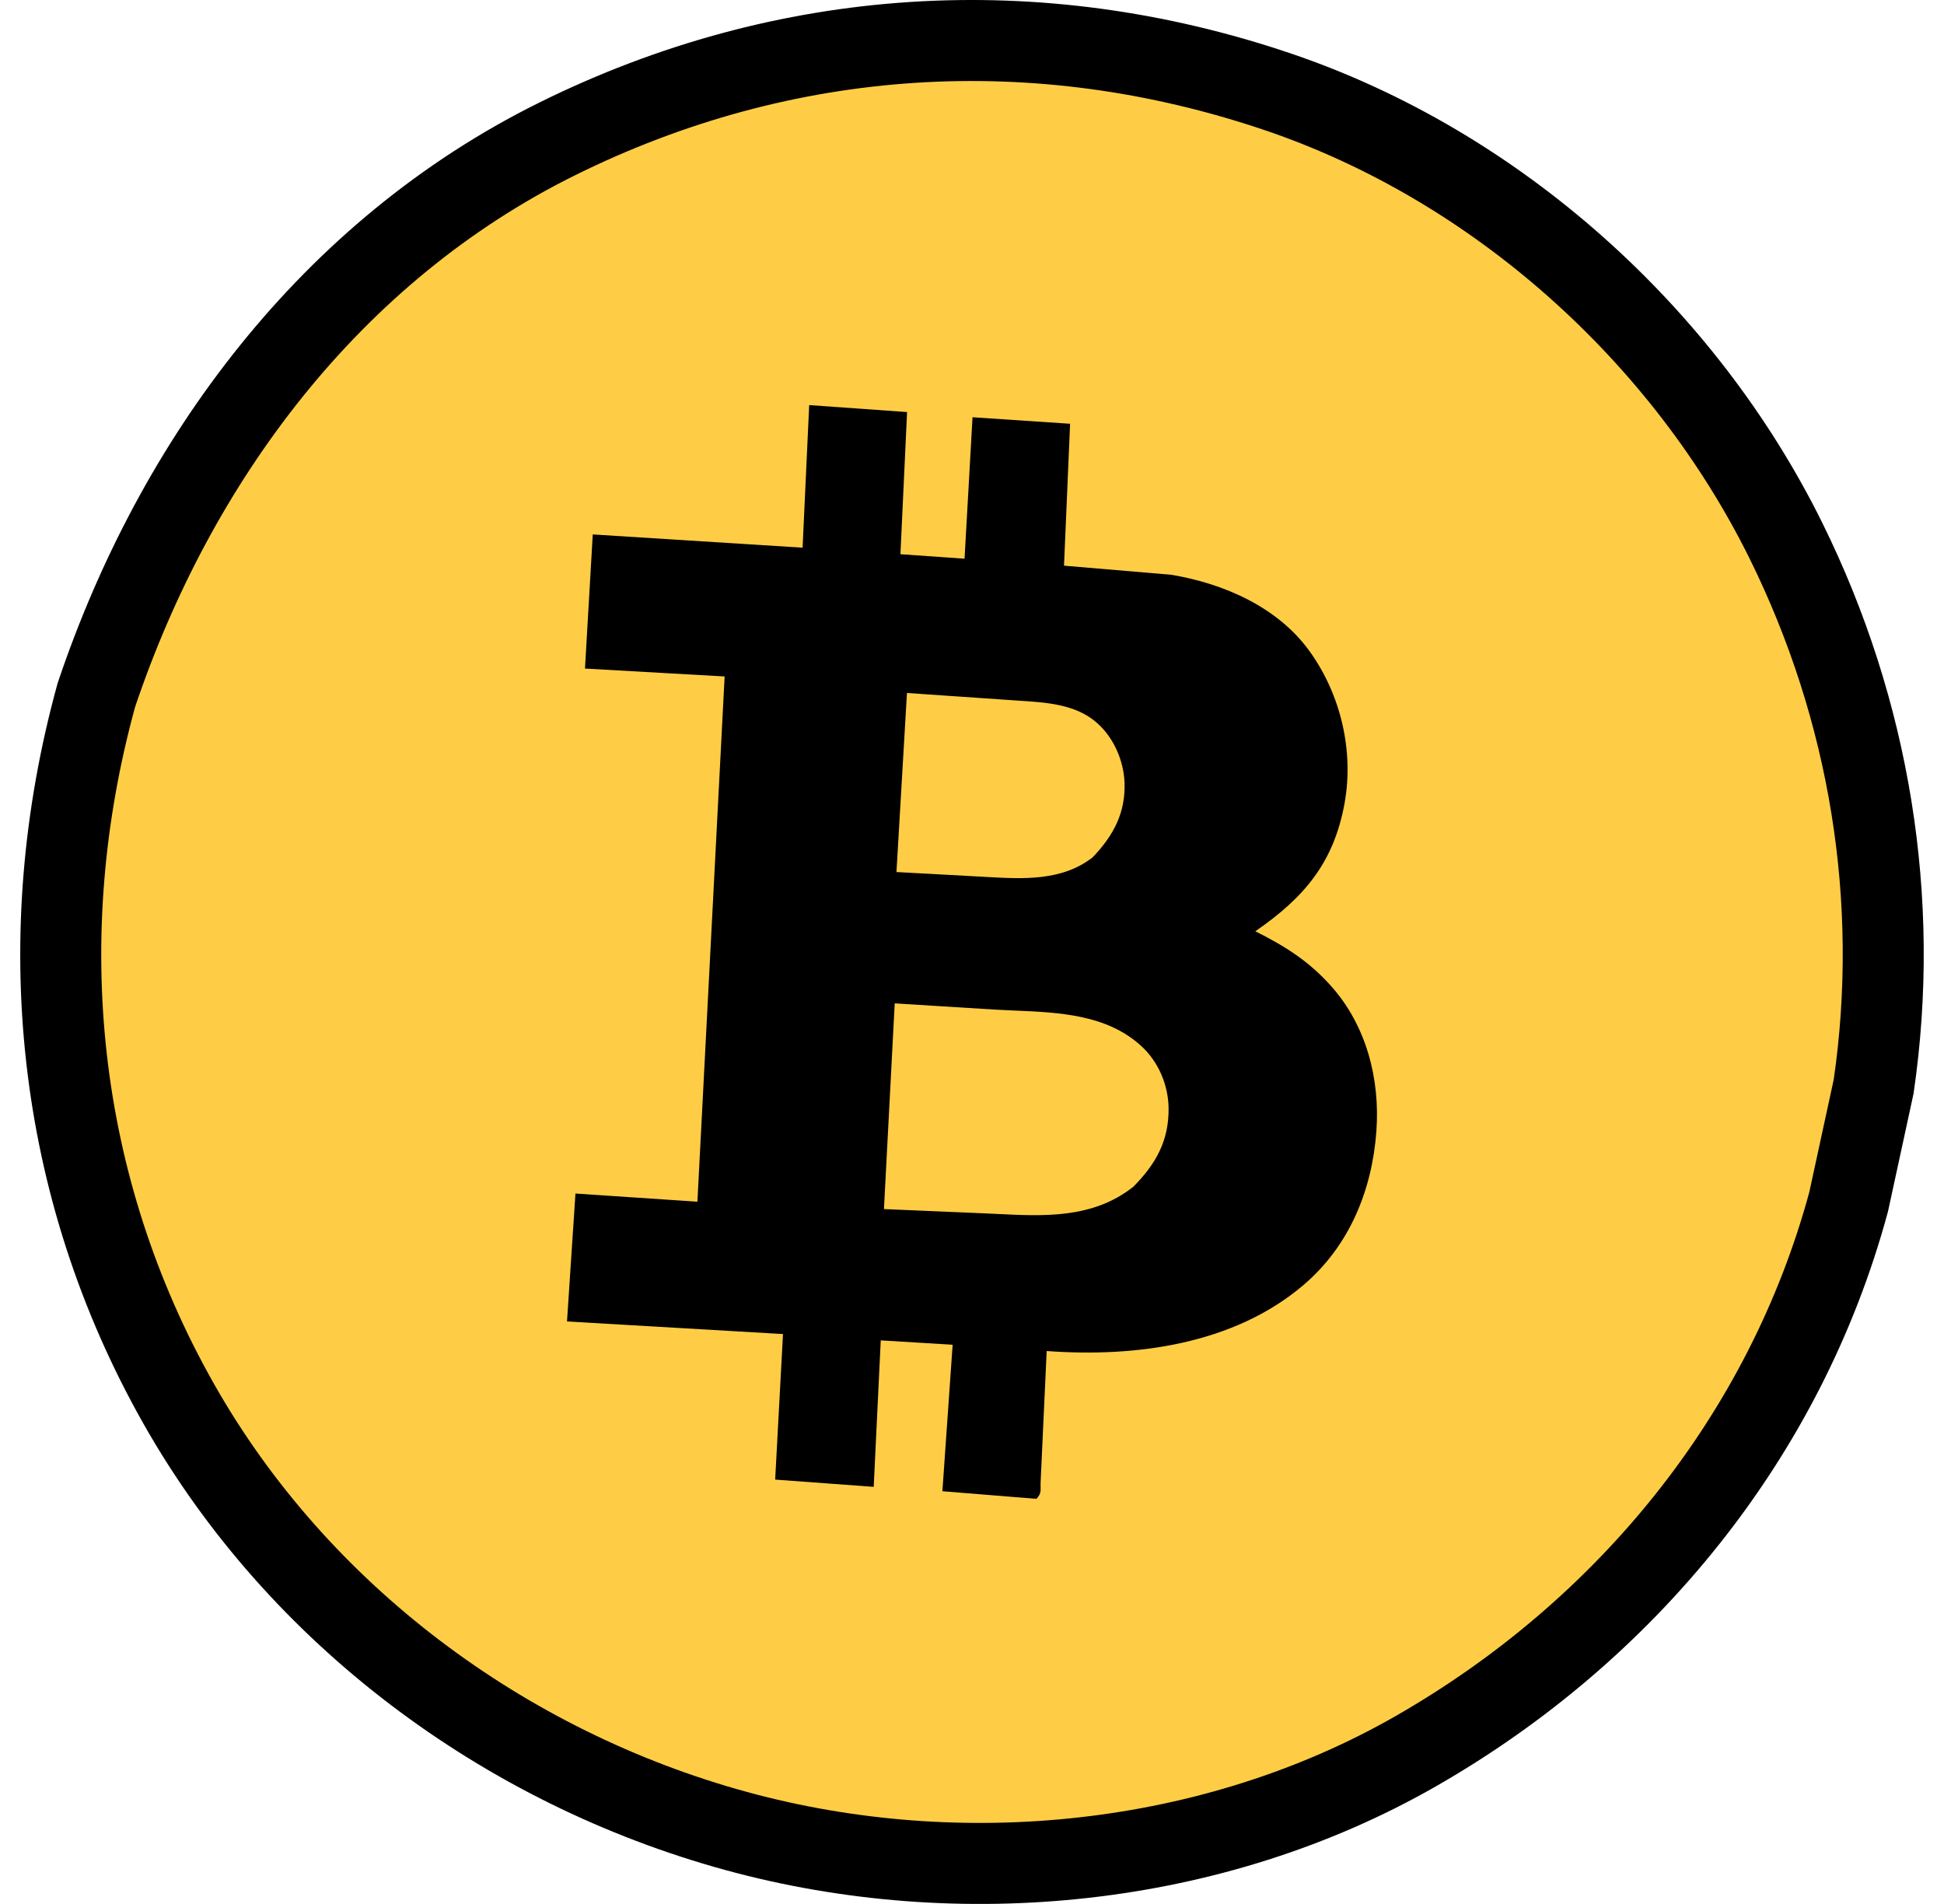
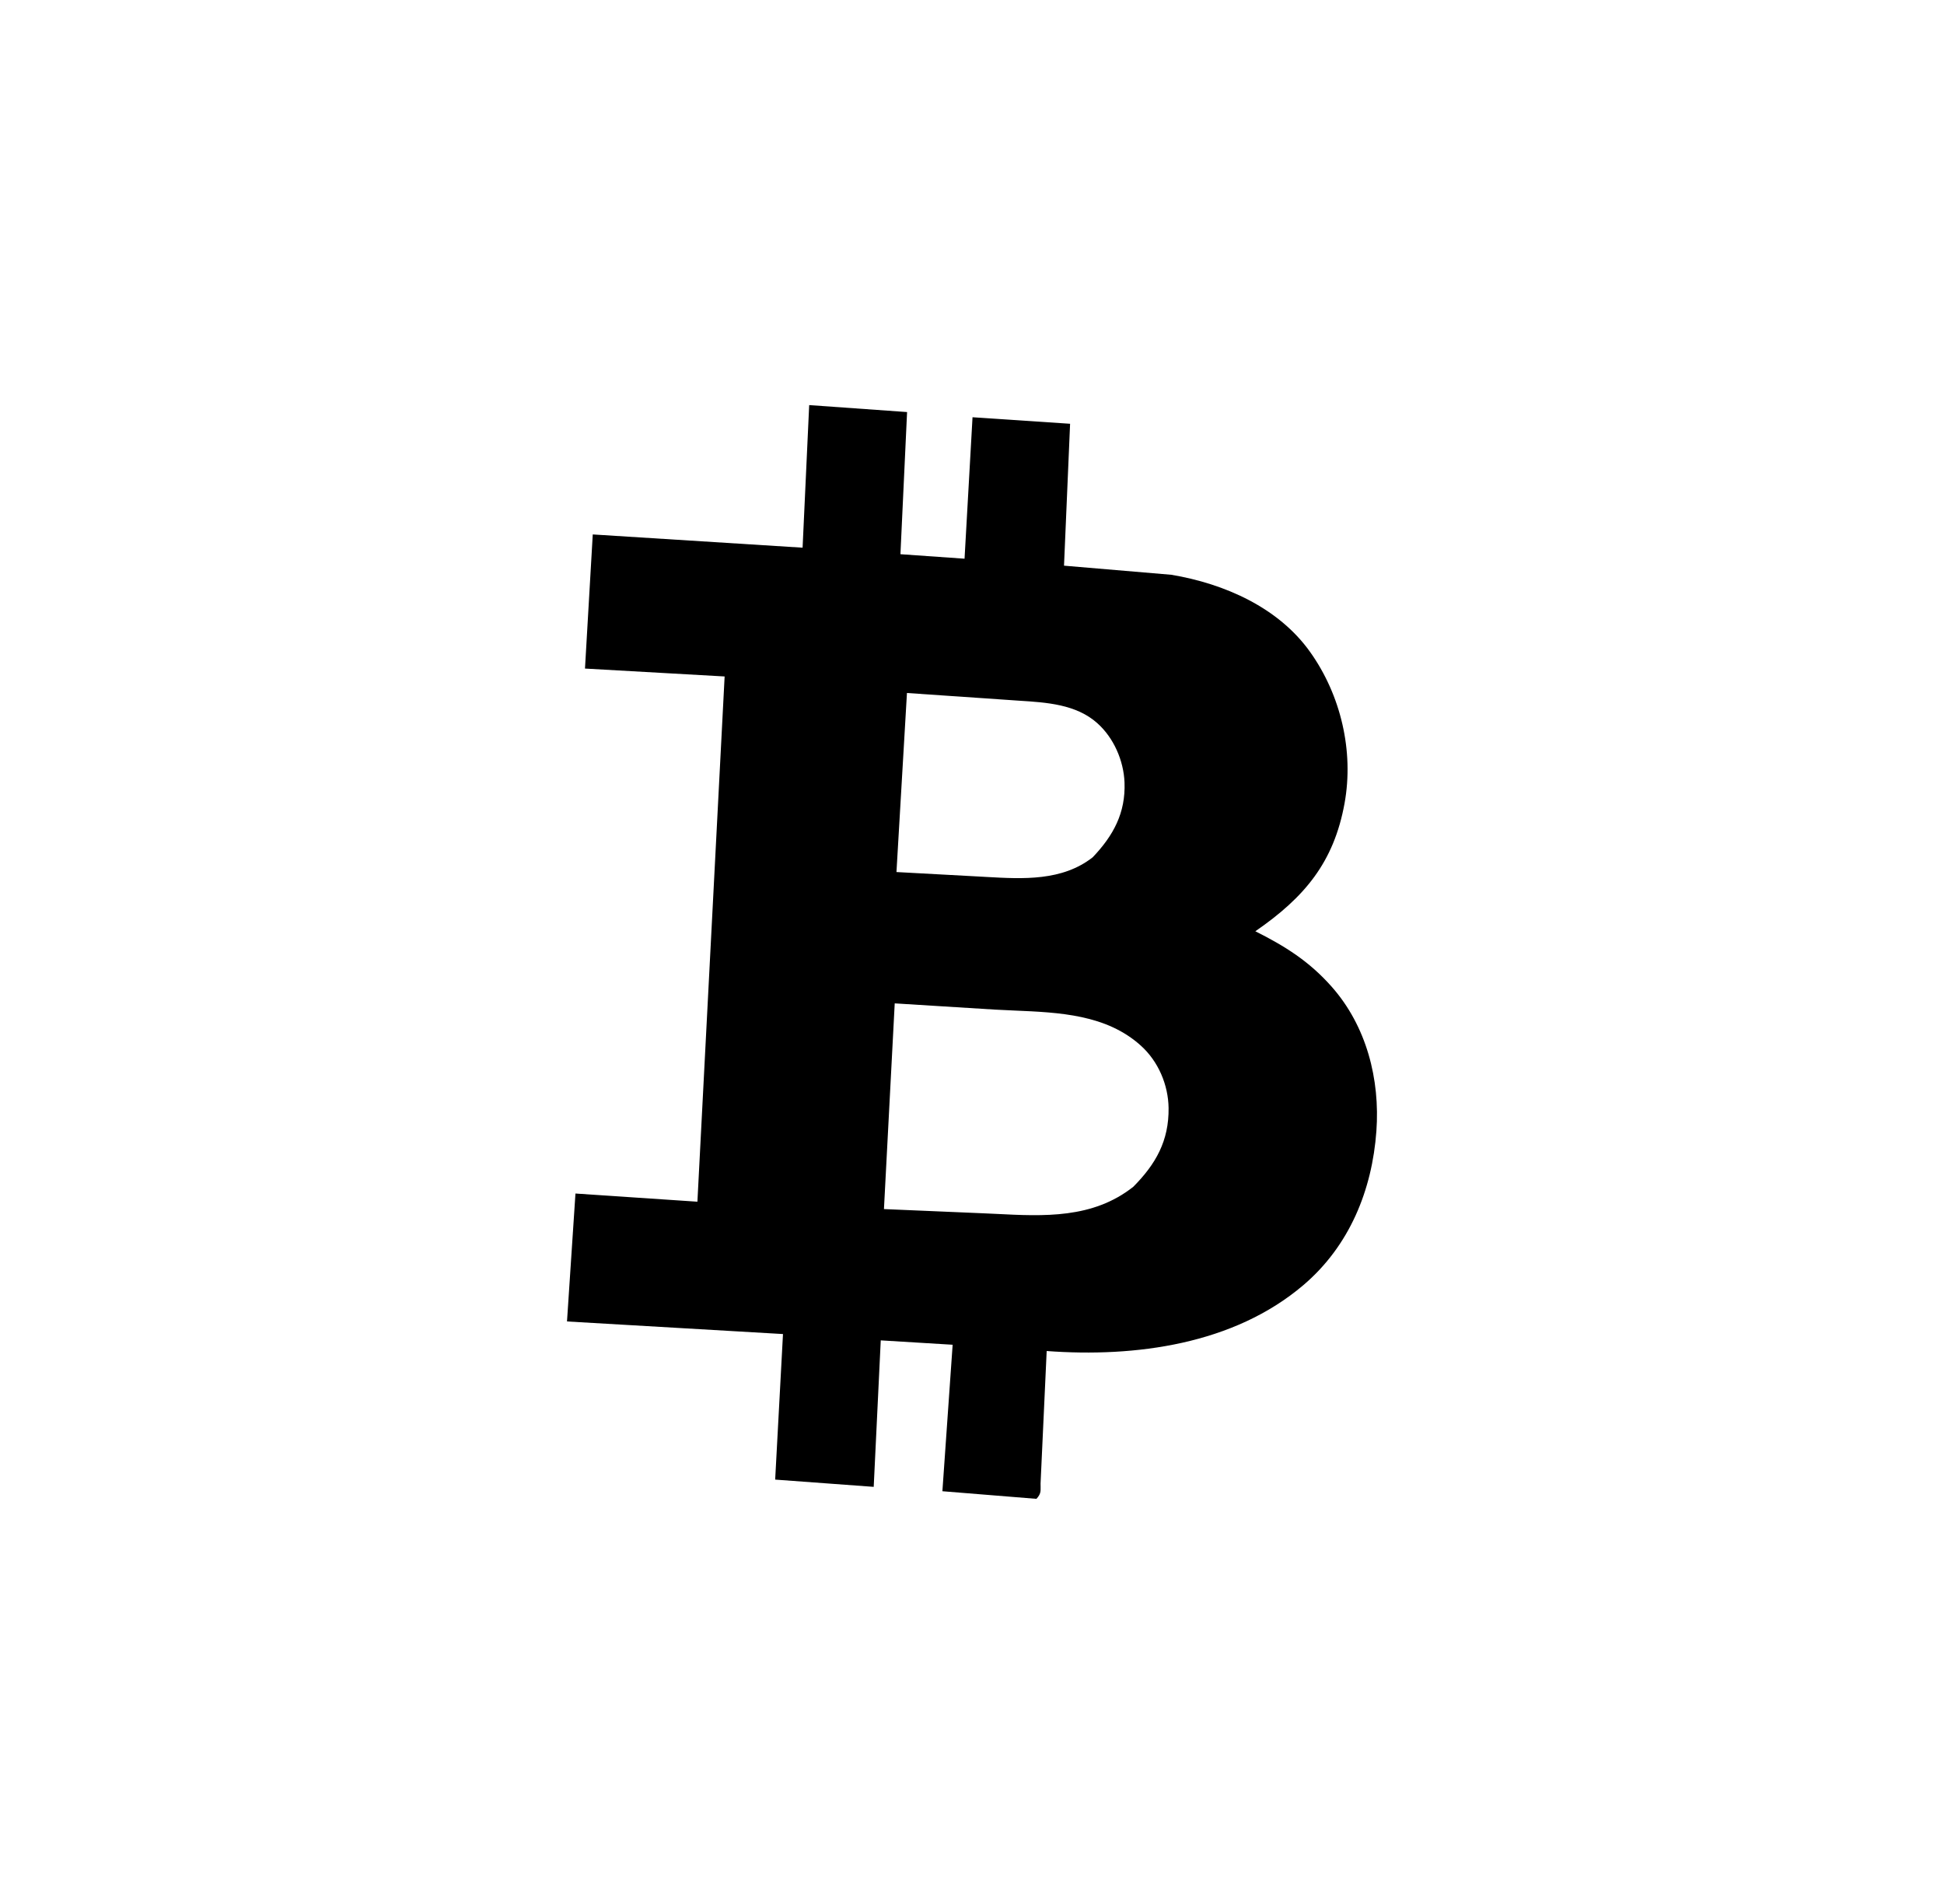
<svg xmlns="http://www.w3.org/2000/svg" width="48" height="47" viewBox="0 0 48 47" fill="none">
-   <path d="M2.379 17.159C4.335 11.346 8.168 6.2 13.75 3.433C19.39 0.638 25.604 0.254 31.549 2.266C36.946 4.093 41.586 8.262 44.1 13.353C46.163 17.531 46.936 22.21 46.263 26.821L45.645 29.67C44.075 35.466 40.146 40.258 34.962 43.227C29.96 46.092 23.718 46.713 18.186 45.202C12.45 43.635 7.36 39.854 4.417 34.661C1.367 29.278 0.746 23.091 2.379 17.159Z" fill="#FFCD45" stroke="black" stroke-width="2" />
  <path fill-rule="evenodd" clip-rule="evenodd" d="M19.98 10L22.397 10.172L22.233 13.681L23.816 13.792L24.013 10.3L26.422 10.461L26.272 13.964L28.924 14.189C30.23 14.408 31.567 14.995 32.349 16.095C33.108 17.16 33.432 18.544 33.199 19.83C32.934 21.29 32.21 22.152 30.996 22.989C31.737 23.36 32.327 23.733 32.877 24.353C33.743 25.33 34.077 26.645 33.985 27.921C33.88 29.376 33.323 30.754 32.181 31.725C30.46 33.188 28.038 33.512 25.844 33.351L25.693 36.62C25.693 36.649 25.693 36.675 25.694 36.699C25.696 36.819 25.698 36.883 25.591 37L23.269 36.812L23.522 33.196L21.747 33.088L21.573 36.704L19.14 36.525L19.333 32.932L14 32.621L14.209 29.463L17.22 29.665L17.892 16.699L14.444 16.504L14.636 13.193L19.817 13.52L19.98 10ZM22.394 17.107L24.872 17.277C24.967 17.285 25.064 17.291 25.161 17.297L25.161 17.297C25.844 17.34 26.571 17.385 27.094 17.852C27.501 18.215 27.744 18.776 27.766 19.313C27.795 20.069 27.49 20.628 26.98 21.163C26.227 21.753 25.26 21.699 24.354 21.648L24.354 21.648C24.282 21.644 24.211 21.64 24.14 21.636L22.135 21.527L22.394 17.107ZM24.569 24.923L22.092 24.769L21.826 29.847L24.251 29.95C24.361 29.954 24.471 29.96 24.581 29.965C25.776 30.026 26.981 30.087 27.982 29.297C28.538 28.736 28.864 28.163 28.854 27.352C28.846 26.78 28.601 26.202 28.171 25.814C27.319 25.043 26.154 24.993 25.05 24.946C24.888 24.939 24.727 24.932 24.569 24.923Z" fill="black" />
</svg>